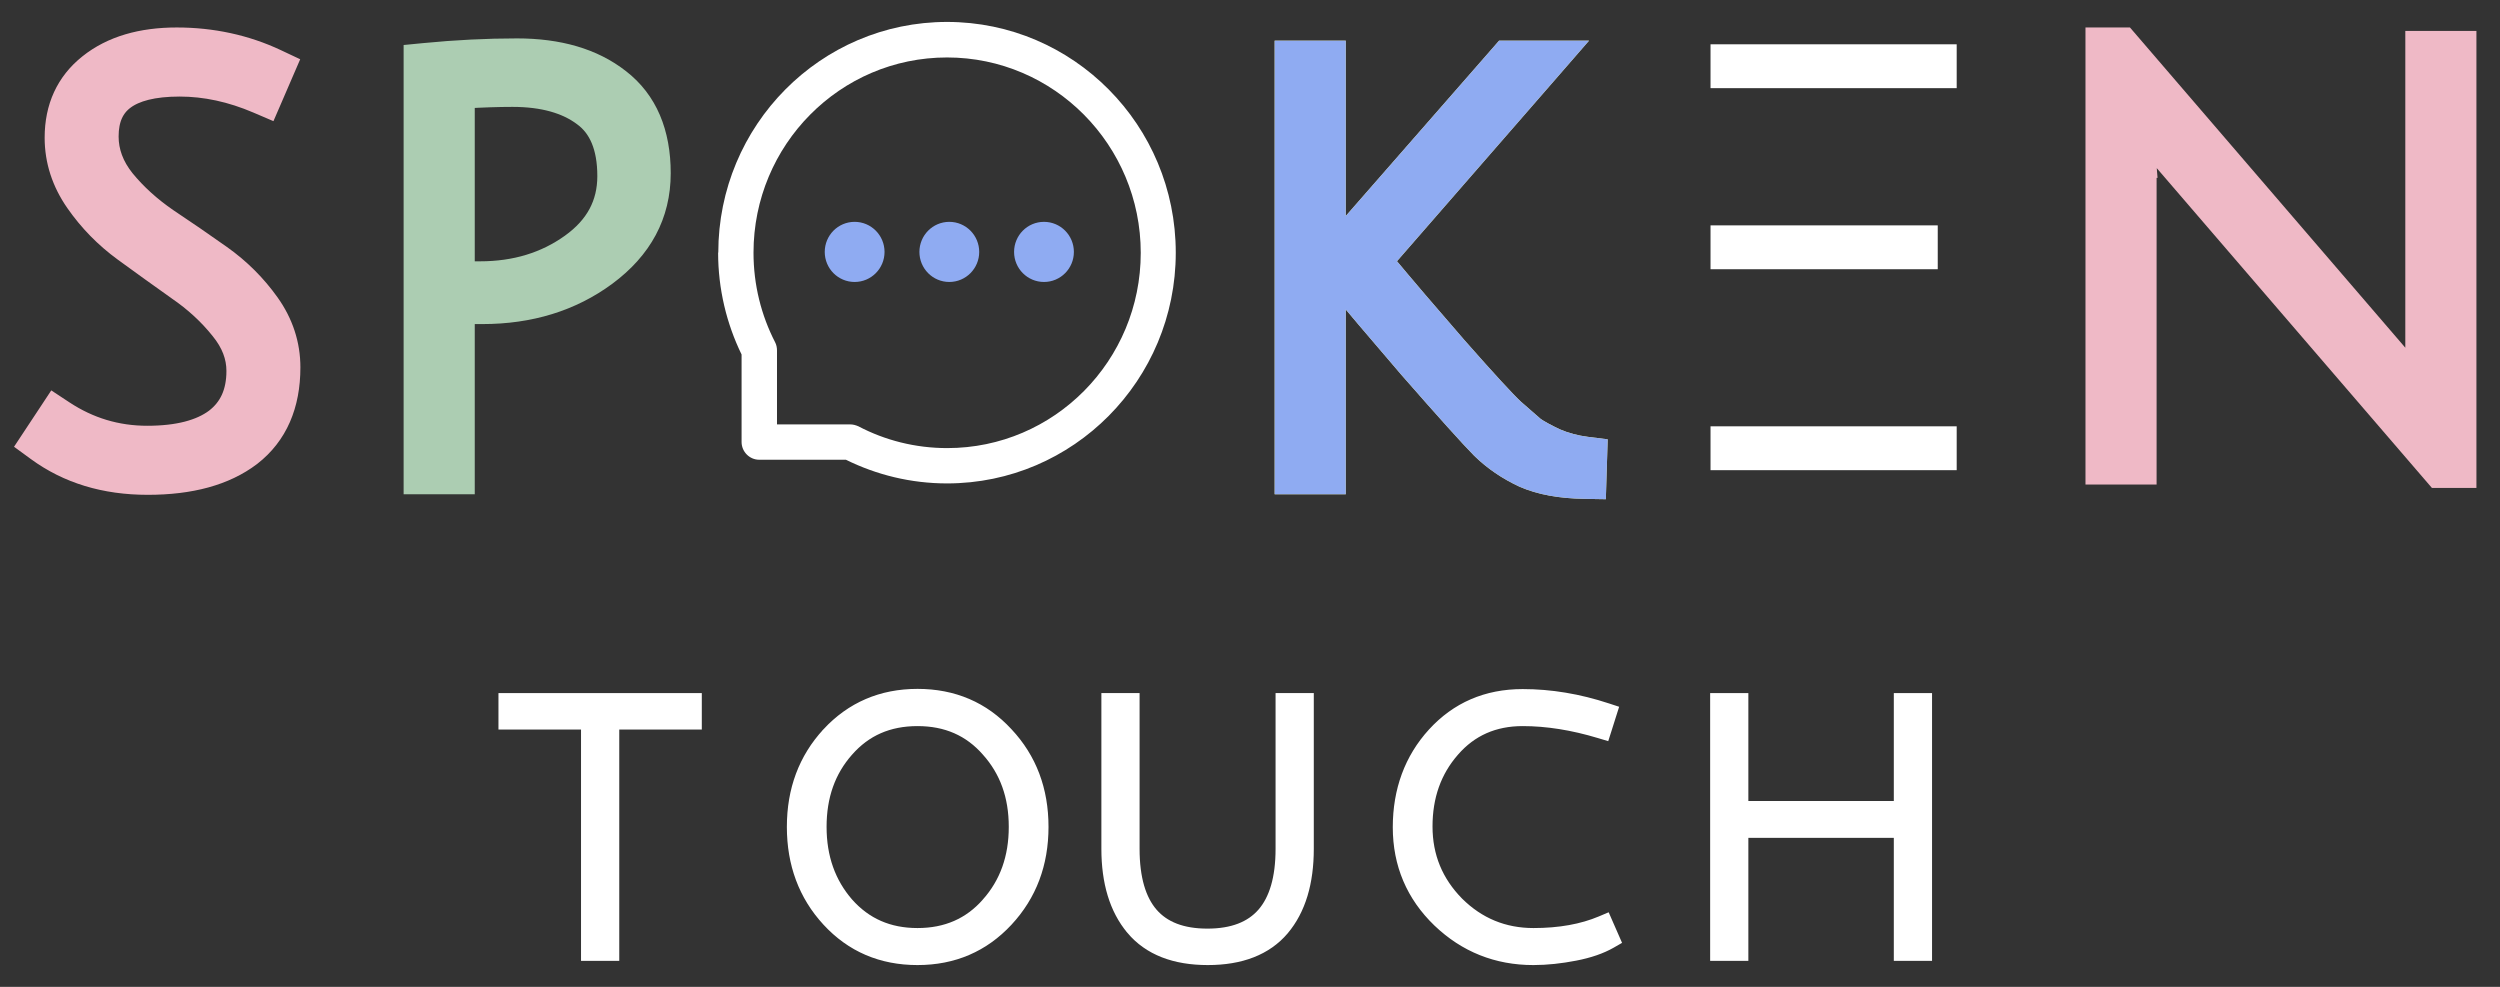
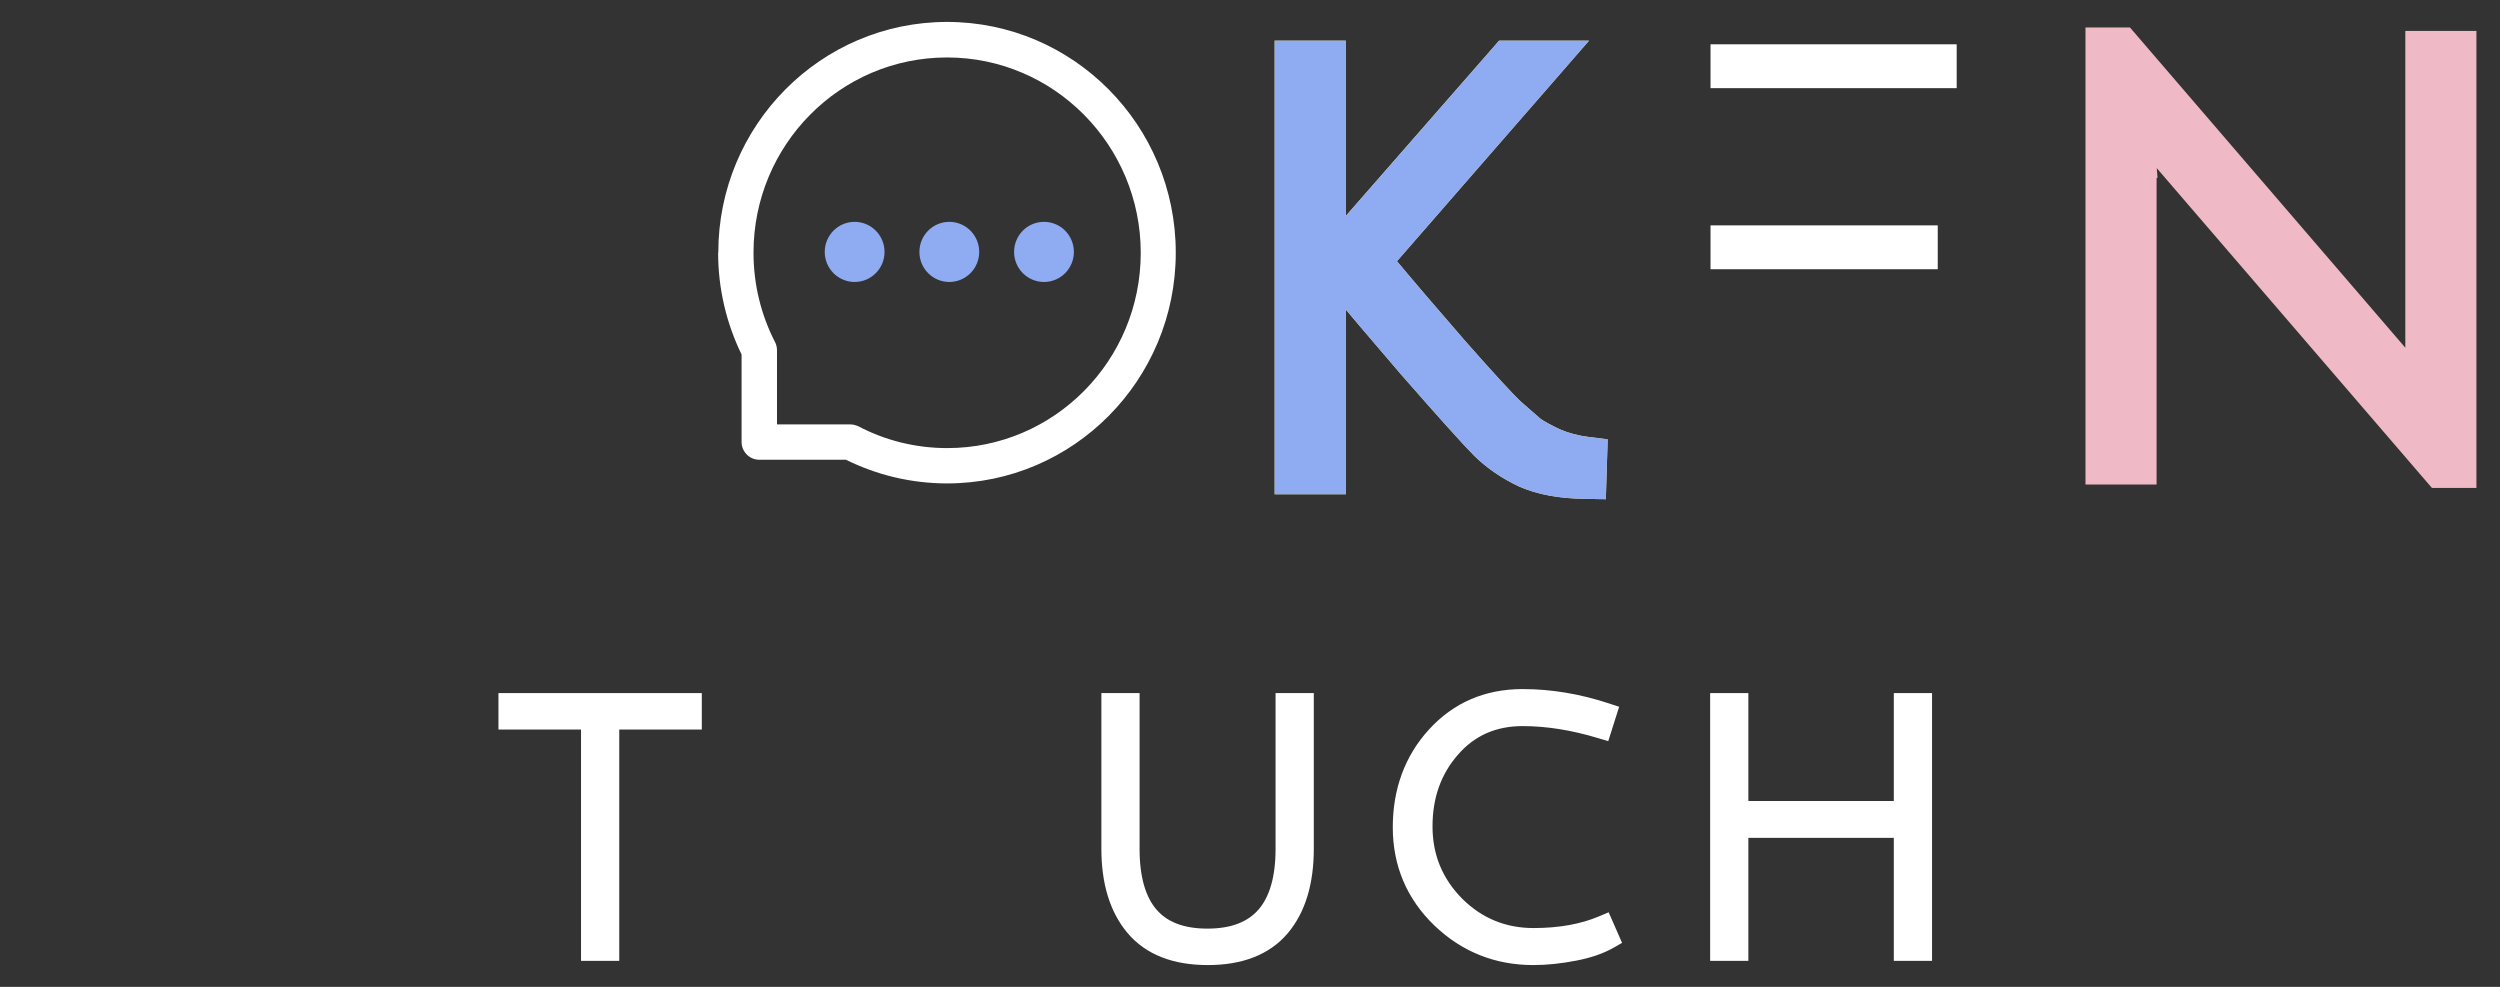
<svg xmlns="http://www.w3.org/2000/svg" width="114" height="45" viewBox="0 0 114 45" fill="none">
  <rect x="0" y="0" width="114" height="45" fill="#333333" stroke="none" />
-   <path d="M11.75 4.673L12.208 4.869L12.406 4.412L12.846 3.392L13.038 2.948L12.601 2.742C11.2 2.081 9.667 1.753 8.061 1.753C6.447 1.753 5.1 2.138 4.071 2.96C3.044 3.777 2.536 4.902 2.536 6.278C2.536 7.327 2.856 8.305 3.481 9.203C4.082 10.067 4.812 10.813 5.668 11.437C6.482 12.031 7.296 12.616 8.109 13.192L8.109 13.192L8.115 13.197C8.889 13.728 9.543 14.331 10.08 15.004L10.08 15.004L10.083 15.008C10.592 15.63 10.825 16.261 10.825 16.913C10.825 17.912 10.484 18.626 9.832 19.127C9.158 19.629 8.141 19.915 6.714 19.915C5.327 19.915 4.059 19.534 2.897 18.769L2.48 18.494L2.205 18.911L1.583 19.852L1.32 20.25L1.705 20.531C3.114 21.56 4.784 22.064 6.74 22.064C8.671 22.064 10.251 21.65 11.421 20.76L11.421 20.76L11.425 20.757C12.624 19.825 13.198 18.463 13.198 16.756C13.198 15.707 12.878 14.735 12.251 13.853C11.648 13.006 10.917 12.278 10.06 11.671C9.246 11.094 8.431 10.534 7.616 9.992C6.842 9.46 6.189 8.866 5.653 8.211C5.146 7.575 4.909 6.917 4.909 6.225C4.909 5.408 5.175 4.866 5.654 4.509C6.159 4.132 6.978 3.903 8.191 3.903C9.36 3.903 10.545 4.157 11.75 4.673Z" fill="#EFB9C6" stroke="#EFB9C6" />
-   <path d="M18.905 21.539V22.039H19.405H20.649H21.149V21.539V4.448C21.984 4.399 22.723 4.374 23.369 4.374C24.783 4.374 25.849 4.689 26.617 5.267L26.617 5.267L26.622 5.271C27.332 5.791 27.738 6.682 27.738 8.029C27.738 9.301 27.197 10.331 26.056 11.151C24.889 11.989 23.508 12.416 21.892 12.416H21.711H21.211V12.916V13.778V14.278H21.711H21.996C24.161 14.278 26.047 13.703 27.629 12.534L27.63 12.533C29.244 11.335 30.085 9.799 30.085 7.899C30.085 6.06 29.49 4.607 28.235 3.637C27.035 2.696 25.465 2.251 23.576 2.251C22.212 2.251 20.805 2.321 19.357 2.462L18.905 2.506V2.96V21.539Z" fill="#ACCDB2" stroke="#ACCDB2" />
  <path d="M70.64 3.184L71.361 2.355H70.263H68.812H68.585L68.436 2.526L60.867 11.181V2.855V2.355H60.367H59.124H58.624V2.855V21.539V22.039H59.124H60.367H60.867V21.539V12.743C61.697 13.739 62.828 15.073 64.262 16.743L64.262 16.743L64.265 16.747C65.955 18.677 67.062 19.909 67.576 20.428L67.576 20.428L67.582 20.434C68.126 20.963 68.76 21.395 69.482 21.731L69.482 21.731L69.492 21.736C70.245 22.067 71.171 22.23 72.249 22.248L72.742 22.256L72.757 21.764L72.783 20.928L72.797 20.473L72.346 20.416C71.84 20.352 71.37 20.226 70.934 20.038C70.476 19.823 70.153 19.643 69.949 19.499C69.73 19.311 69.419 19.04 69.017 18.686C68.642 18.338 67.773 17.396 66.391 15.827C65.145 14.395 64.029 13.088 63.044 11.905L70.64 3.184Z" fill="#F2E98F" stroke="#F2E98F" />
  <path d="M70.64 3.184L71.361 2.355H70.263H68.812H68.585L68.436 2.526L60.867 11.181V2.855V2.355H60.367H59.124H58.624V2.855V21.539V22.039H59.124H60.367H60.867V21.539V12.743C61.697 13.739 62.828 15.073 64.262 16.743L64.262 16.743L64.265 16.747C65.955 18.677 67.062 19.909 67.576 20.428L67.576 20.428L67.582 20.434C68.126 20.963 68.76 21.395 69.482 21.731L69.482 21.731L69.492 21.736C70.245 22.067 71.171 22.23 72.249 22.248L72.742 22.256L72.757 21.764L72.783 20.928L72.797 20.473L72.346 20.416C71.84 20.352 71.37 20.226 70.934 20.038C70.476 19.823 70.153 19.643 69.949 19.499C69.73 19.311 69.419 19.04 69.017 18.686C68.642 18.338 67.773 17.396 66.391 15.827C65.145 14.395 64.029 13.088 63.044 11.905L70.64 3.184Z" fill="#8FABF2" stroke="#8FABF2" />
  <path d="M97.841 7.599L97.811 6.276C98.025 6.528 98.269 6.812 98.543 7.127C98.544 7.128 98.544 7.128 98.544 7.128L110.976 21.577L111.126 21.751H111.355H111.925H112.425V21.251V2.41V1.91H111.925H110.682H110.182V2.41V15.946C110.182 16.41 110.188 16.852 110.201 17.273C109.918 16.924 109.601 16.54 109.252 16.122L109.252 16.122L109.248 16.117L97.047 1.927L96.897 1.753H96.668H96.098H95.598V2.253V21.094V21.594H96.098H97.341H97.841V21.094V7.61H97.842L97.841 7.599Z" fill="#EFB9C6" stroke="#EFB9C6" />
-   <path d="M78 20.44H89.225" stroke="white" stroke-width="2" />
  <path d="M78 3.02H89.225" stroke="white" stroke-width="2" />
  <path d="M78 11.277H88.361" stroke="white" stroke-width="2" />
  <path d="M22.98 32.767V33.017H23.23H26.745V43.315V43.565H26.995H27.738H27.988V43.315V33.017H31.502H31.752V32.767V32.105V31.855H31.502H23.23H22.98V32.105V32.767Z" fill="white" stroke="white" stroke-width="0.5" />
-   <path d="M37.734 41.995L37.734 41.995C38.819 43.172 40.191 43.757 41.838 43.757C43.486 43.757 44.856 43.163 45.941 41.996C47.023 40.831 47.562 39.401 47.562 37.706C47.562 36.01 47.024 34.58 45.941 33.424C44.856 32.248 43.484 31.663 41.838 31.663C40.19 31.663 38.819 32.257 37.734 33.424L37.734 33.425C36.66 34.59 36.131 36.019 36.131 37.706C36.131 39.392 36.66 40.83 37.734 41.995ZM38.666 34.248L38.667 34.247C39.48 33.32 40.524 32.86 41.838 32.86C43.152 32.86 44.196 33.32 45.009 34.247L45.009 34.247L45.01 34.249C45.837 35.173 46.25 36.314 46.25 37.706C46.25 39.097 45.837 40.247 45.009 41.181L45.009 41.182C44.196 42.108 43.144 42.569 41.838 42.569C40.533 42.569 39.489 42.109 38.667 41.182C37.856 40.248 37.442 39.097 37.442 37.706C37.442 36.313 37.848 35.172 38.666 34.248Z" fill="white" stroke="white" stroke-width="0.5" />
  <path d="M65.582 42.023L65.583 42.024C66.786 43.175 68.239 43.757 69.917 43.757H69.926C70.541 43.757 71.179 43.685 71.821 43.561C72.479 43.435 73.025 43.244 73.452 43.001L73.647 42.889L73.557 42.683L73.324 42.152L73.225 41.926L72.998 42.022C72.145 42.381 71.126 42.569 69.926 42.569C68.594 42.569 67.448 42.099 66.494 41.153C65.547 40.189 65.073 39.041 65.073 37.688C65.073 36.322 65.478 35.181 66.297 34.247L66.298 34.246C67.103 33.32 68.146 32.86 69.434 32.86C70.545 32.86 71.713 33.047 72.936 33.416L73.172 33.487L73.247 33.252L73.445 32.625L73.52 32.389L73.285 32.312C71.993 31.886 70.706 31.672 69.434 31.672C67.777 31.672 66.414 32.266 65.346 33.434L65.346 33.434C64.29 34.591 63.761 36.038 63.761 37.723C63.761 39.42 64.376 40.861 65.582 42.023Z" fill="white" stroke="white" stroke-width="0.5" />
  <path d="M86.608 43.315V43.565H86.858H87.601H87.851V43.315V32.105V31.855H87.601H86.858H86.608V32.105V36.776H79.475V32.105V31.855H79.225H78.483H78.233V32.105V43.315V43.565H78.483H79.225H79.475V43.315V37.956H86.608V43.315Z" fill="white" stroke="white" stroke-width="0.5" />
  <path d="M58.529 42.397L58.53 42.396C59.296 41.483 59.659 40.243 59.659 38.707V32.105V31.855H59.409H58.666H58.416V32.105V38.707C58.416 40.056 58.118 41.021 57.571 41.647C57.029 42.266 56.205 42.595 55.057 42.595C53.91 42.595 53.091 42.266 52.553 41.648C52.01 41.022 51.715 40.057 51.715 38.707V32.105V31.855H51.465H50.723H50.473V32.105V38.707C50.473 40.226 50.836 41.466 51.602 42.378L51.602 42.379C52.389 43.314 53.566 43.757 55.075 43.757C56.583 43.757 57.751 43.314 58.529 42.397Z" fill="white" stroke="white" stroke-width="0.5" />
  <path d="M43.185 2.62C38.306 2.62 34.36 6.61 34.36 11.522C34.36 12.994 34.714 14.379 35.345 15.607C35.405 15.721 35.431 15.851 35.431 15.982V19.353H38.773C38.902 19.353 39.023 19.388 39.144 19.44C40.353 20.076 41.734 20.433 43.194 20.433C48.072 20.433 52.018 16.444 52.018 11.531C52.018 6.618 48.063 2.62 43.185 2.62ZM32.754 11.522C32.754 5.712 37.426 1 43.185 1C48.944 1 53.615 5.712 53.615 11.522C53.615 17.332 48.944 22.044 43.185 22.044C41.536 22.044 39.964 21.652 38.574 20.964H34.619C34.179 20.964 33.816 20.598 33.816 20.154V16.165C33.134 14.762 32.746 13.186 32.746 11.514L32.754 11.522Z" fill="white" />
  <path d="M38.971 12.358C39.448 12.358 39.835 11.969 39.835 11.488C39.835 11.006 39.448 10.616 38.971 10.616C38.494 10.616 38.108 11.006 38.108 11.488C38.108 11.969 38.494 12.358 38.971 12.358Z" fill="#8FABF2" stroke="#8FABF2" stroke-miterlimit="10" />
  <path d="M43.288 12.358C43.765 12.358 44.152 11.969 44.152 11.488C44.152 11.006 43.765 10.616 43.288 10.616C42.812 10.616 42.425 11.006 42.425 11.488C42.425 11.969 42.812 12.358 43.288 12.358Z" fill="#8FABF2" stroke="#8FABF2" stroke-miterlimit="10" />
  <path d="M47.606 12.358C48.083 12.358 48.469 11.969 48.469 11.488C48.469 11.006 48.083 10.616 47.606 10.616C47.129 10.616 46.742 11.006 46.742 11.488C46.742 11.969 47.129 12.358 47.606 12.358Z" fill="#8FABF2" stroke="#8FABF2" stroke-miterlimit="10" />
</svg>